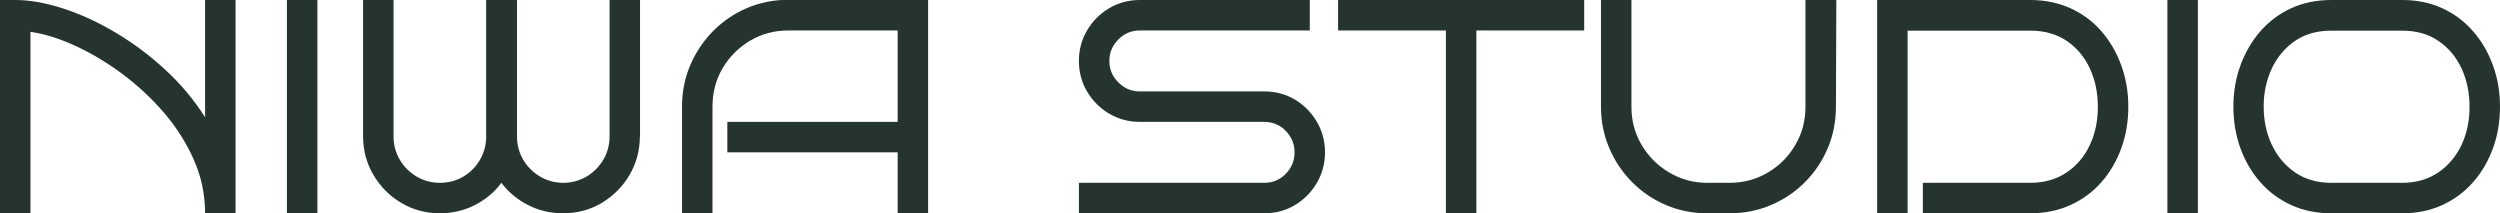
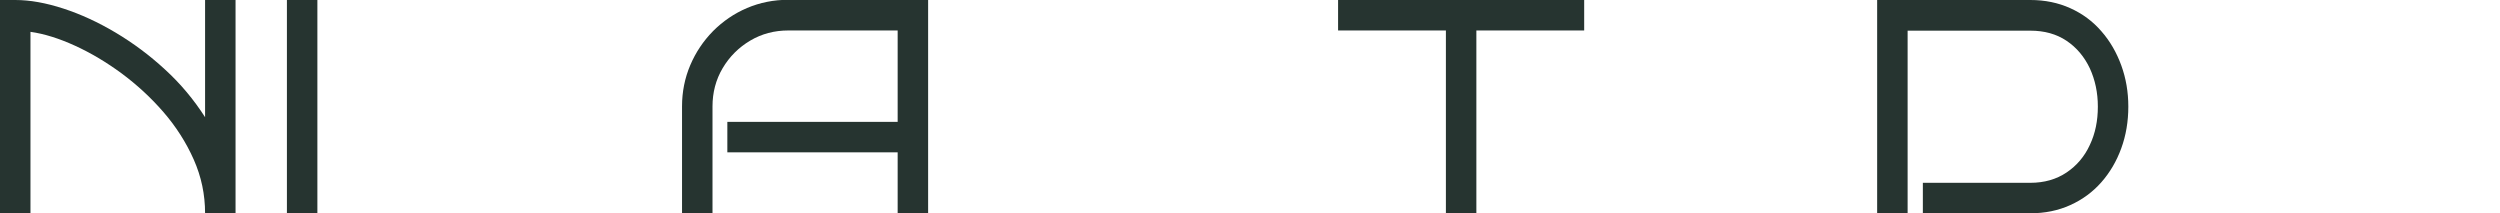
<svg xmlns="http://www.w3.org/2000/svg" id="_レイヤー_2" data-name="レイヤー 2" viewBox="0 0 128 10.92">
  <defs>
    <style>
      .cls-1 {
        fill: #263430;
      }
    </style>
  </defs>
  <g id="_レイヤー_1-2" data-name="レイヤー 1">
    <g>
      <path class="cls-1" d="M1.56,10.92H0V0h.78c.76,0,1.58.15,2.47.44.89.29,1.78.7,2.67,1.23.89.53,1.74,1.16,2.53,1.89.8.73,1.48,1.55,2.05,2.44V0h1.56v10.92h-1.56c0-.96-.19-1.87-.58-2.75-.39-.88-.91-1.69-1.55-2.43-.64-.74-1.36-1.4-2.14-1.98-.79-.58-1.58-1.05-2.39-1.42-.81-.37-1.57-.61-2.28-.71v9.29Z" />
      <path class="cls-1" d="M16.25,10.92h-1.56V0h1.56v10.92Z" />
-       <path class="cls-1" d="M32.76,6.99c0,.72-.18,1.37-.53,1.97-.35.6-.83,1.07-1.42,1.43-.59.35-1.25.53-1.98.53-.64,0-1.24-.14-1.79-.42-.55-.28-1.01-.66-1.37-1.14-.35.48-.81.86-1.36,1.14-.55.28-1.15.42-1.79.42-.72,0-1.38-.18-1.97-.53-.6-.35-1.07-.83-1.43-1.43-.35-.6-.53-1.26-.53-1.97V0h1.56v6.99c0,.44.11.83.32,1.19.21.36.5.64.86.86.36.21.76.32,1.19.32s.82-.1,1.17-.3c.35-.2.64-.48.85-.82.21-.34.33-.72.35-1.14V0h1.58v6.99c0,.44.11.83.32,1.19.21.36.5.64.86.86.36.21.76.32,1.19.32s.83-.11,1.19-.32c.36-.21.64-.5.86-.86.21-.36.32-.76.32-1.19V0h1.56v6.99Z" />
      <path class="cls-1" d="M47.52,10.92h-1.56v-3.12h-8.72v-1.56h8.72V1.56h-5.6c-.71,0-1.36.17-1.95.52-.59.35-1.06.82-1.41,1.41-.35.59-.52,1.25-.52,1.96v5.46h-1.56v-5.46c0-.75.14-1.45.42-2.11.28-.66.67-1.24,1.17-1.75.5-.5,1.08-.9,1.74-1.18.66-.28,1.36-.42,2.11-.42h7.16v10.92Z" />
-       <path class="cls-1" d="M67.84,7.8c0,.57-.14,1.09-.42,1.57-.28.47-.65.85-1.12,1.13s-.99.42-1.58.42h-9.48v-1.56h9.48c.44,0,.81-.15,1.11-.46.3-.31.45-.67.45-1.1s-.15-.79-.45-1.1c-.3-.31-.67-.46-1.11-.46h-6.36c-.57,0-1.09-.14-1.57-.42-.47-.28-.85-.66-1.13-1.13-.28-.47-.42-1-.42-1.57s.14-1.09.42-1.57c.28-.47.66-.85,1.13-1.13.47-.28,1-.42,1.57-.42h8.7v1.56h-8.7c-.43,0-.79.15-1.1.46s-.46.67-.46,1.1.15.79.46,1.1c.31.31.67.46,1.1.46h6.36c.58,0,1.11.14,1.58.42.47.28.84.66,1.12,1.13.28.47.42,1,.42,1.57Z" />
      <path class="cls-1" d="M75.59,10.92h-1.56V1.56h-5.52V0h12.6v1.56h-5.52v9.36Z" />
-       <path class="cls-1" d="M94.02,0l-.02,5.46c0,.76-.14,1.47-.42,2.13-.28.66-.67,1.24-1.17,1.74s-1.08.89-1.74,1.17c-.66.28-1.36.42-2.11.42h-1.15c-.75,0-1.45-.14-2.11-.42-.66-.28-1.24-.67-1.74-1.18-.5-.5-.89-1.09-1.17-1.75-.28-.66-.42-1.36-.42-2.11V0h1.56v5.46c0,.72.17,1.37.52,1.96.35.59.82,1.06,1.41,1.41.59.35,1.24.53,1.95.53h1.15c.72,0,1.37-.18,1.96-.53.59-.35,1.06-.82,1.4-1.41.35-.59.52-1.24.52-1.96V0h1.58Z" />
      <path class="cls-1" d="M108.97,5.46c0,.76-.12,1.47-.36,2.13-.24.66-.58,1.24-1.02,1.74-.44.5-.97.89-1.59,1.17-.62.28-1.3.42-2.05.42h-5.5v-1.56h5.5c.72,0,1.34-.18,1.86-.53.52-.35.92-.82,1.19-1.41.28-.59.41-1.24.41-1.96s-.14-1.37-.41-1.96c-.28-.59-.67-1.06-1.19-1.41-.52-.35-1.14-.52-1.86-.52h-6.28v9.36h-1.56V0h7.84c.75,0,1.43.14,2.05.42.62.28,1.15.67,1.59,1.18.44.5.78,1.09,1.02,1.75.24.66.36,1.36.36,2.11Z" />
-       <path class="cls-1" d="M112.53,10.92h-1.56V0h1.56v10.92Z" />
-       <path class="cls-1" d="M128,5.46c0,.76-.12,1.47-.36,2.13-.24.66-.58,1.24-1.02,1.74-.44.5-.97.89-1.58,1.17-.61.28-1.29.42-2.04.42h-3.63c-.76,0-1.45-.14-2.06-.42-.61-.28-1.14-.67-1.58-1.17-.44-.5-.78-1.08-1.02-1.74-.24-.66-.36-1.37-.36-2.13s.12-1.45.36-2.11c.24-.66.58-1.24,1.02-1.75.44-.5.97-.9,1.58-1.18.61-.28,1.3-.42,2.06-.42h3.63c.75,0,1.43.14,2.04.42.61.28,1.14.67,1.58,1.18.44.5.78,1.09,1.02,1.75.24.66.36,1.36.36,2.11ZM126.44,5.46c0-.72-.14-1.37-.41-1.96-.28-.59-.67-1.06-1.19-1.41-.51-.35-1.13-.52-1.85-.52h-3.63c-.72,0-1.33.17-1.85.52-.51.35-.91.82-1.19,1.41-.28.59-.42,1.25-.42,1.96s.14,1.37.42,1.96c.28.59.68,1.06,1.19,1.41.51.35,1.13.53,1.85.53h3.63c.72,0,1.33-.18,1.85-.53.51-.35.91-.82,1.19-1.41.28-.59.41-1.24.41-1.96Z" />
    </g>
  </g>
</svg>